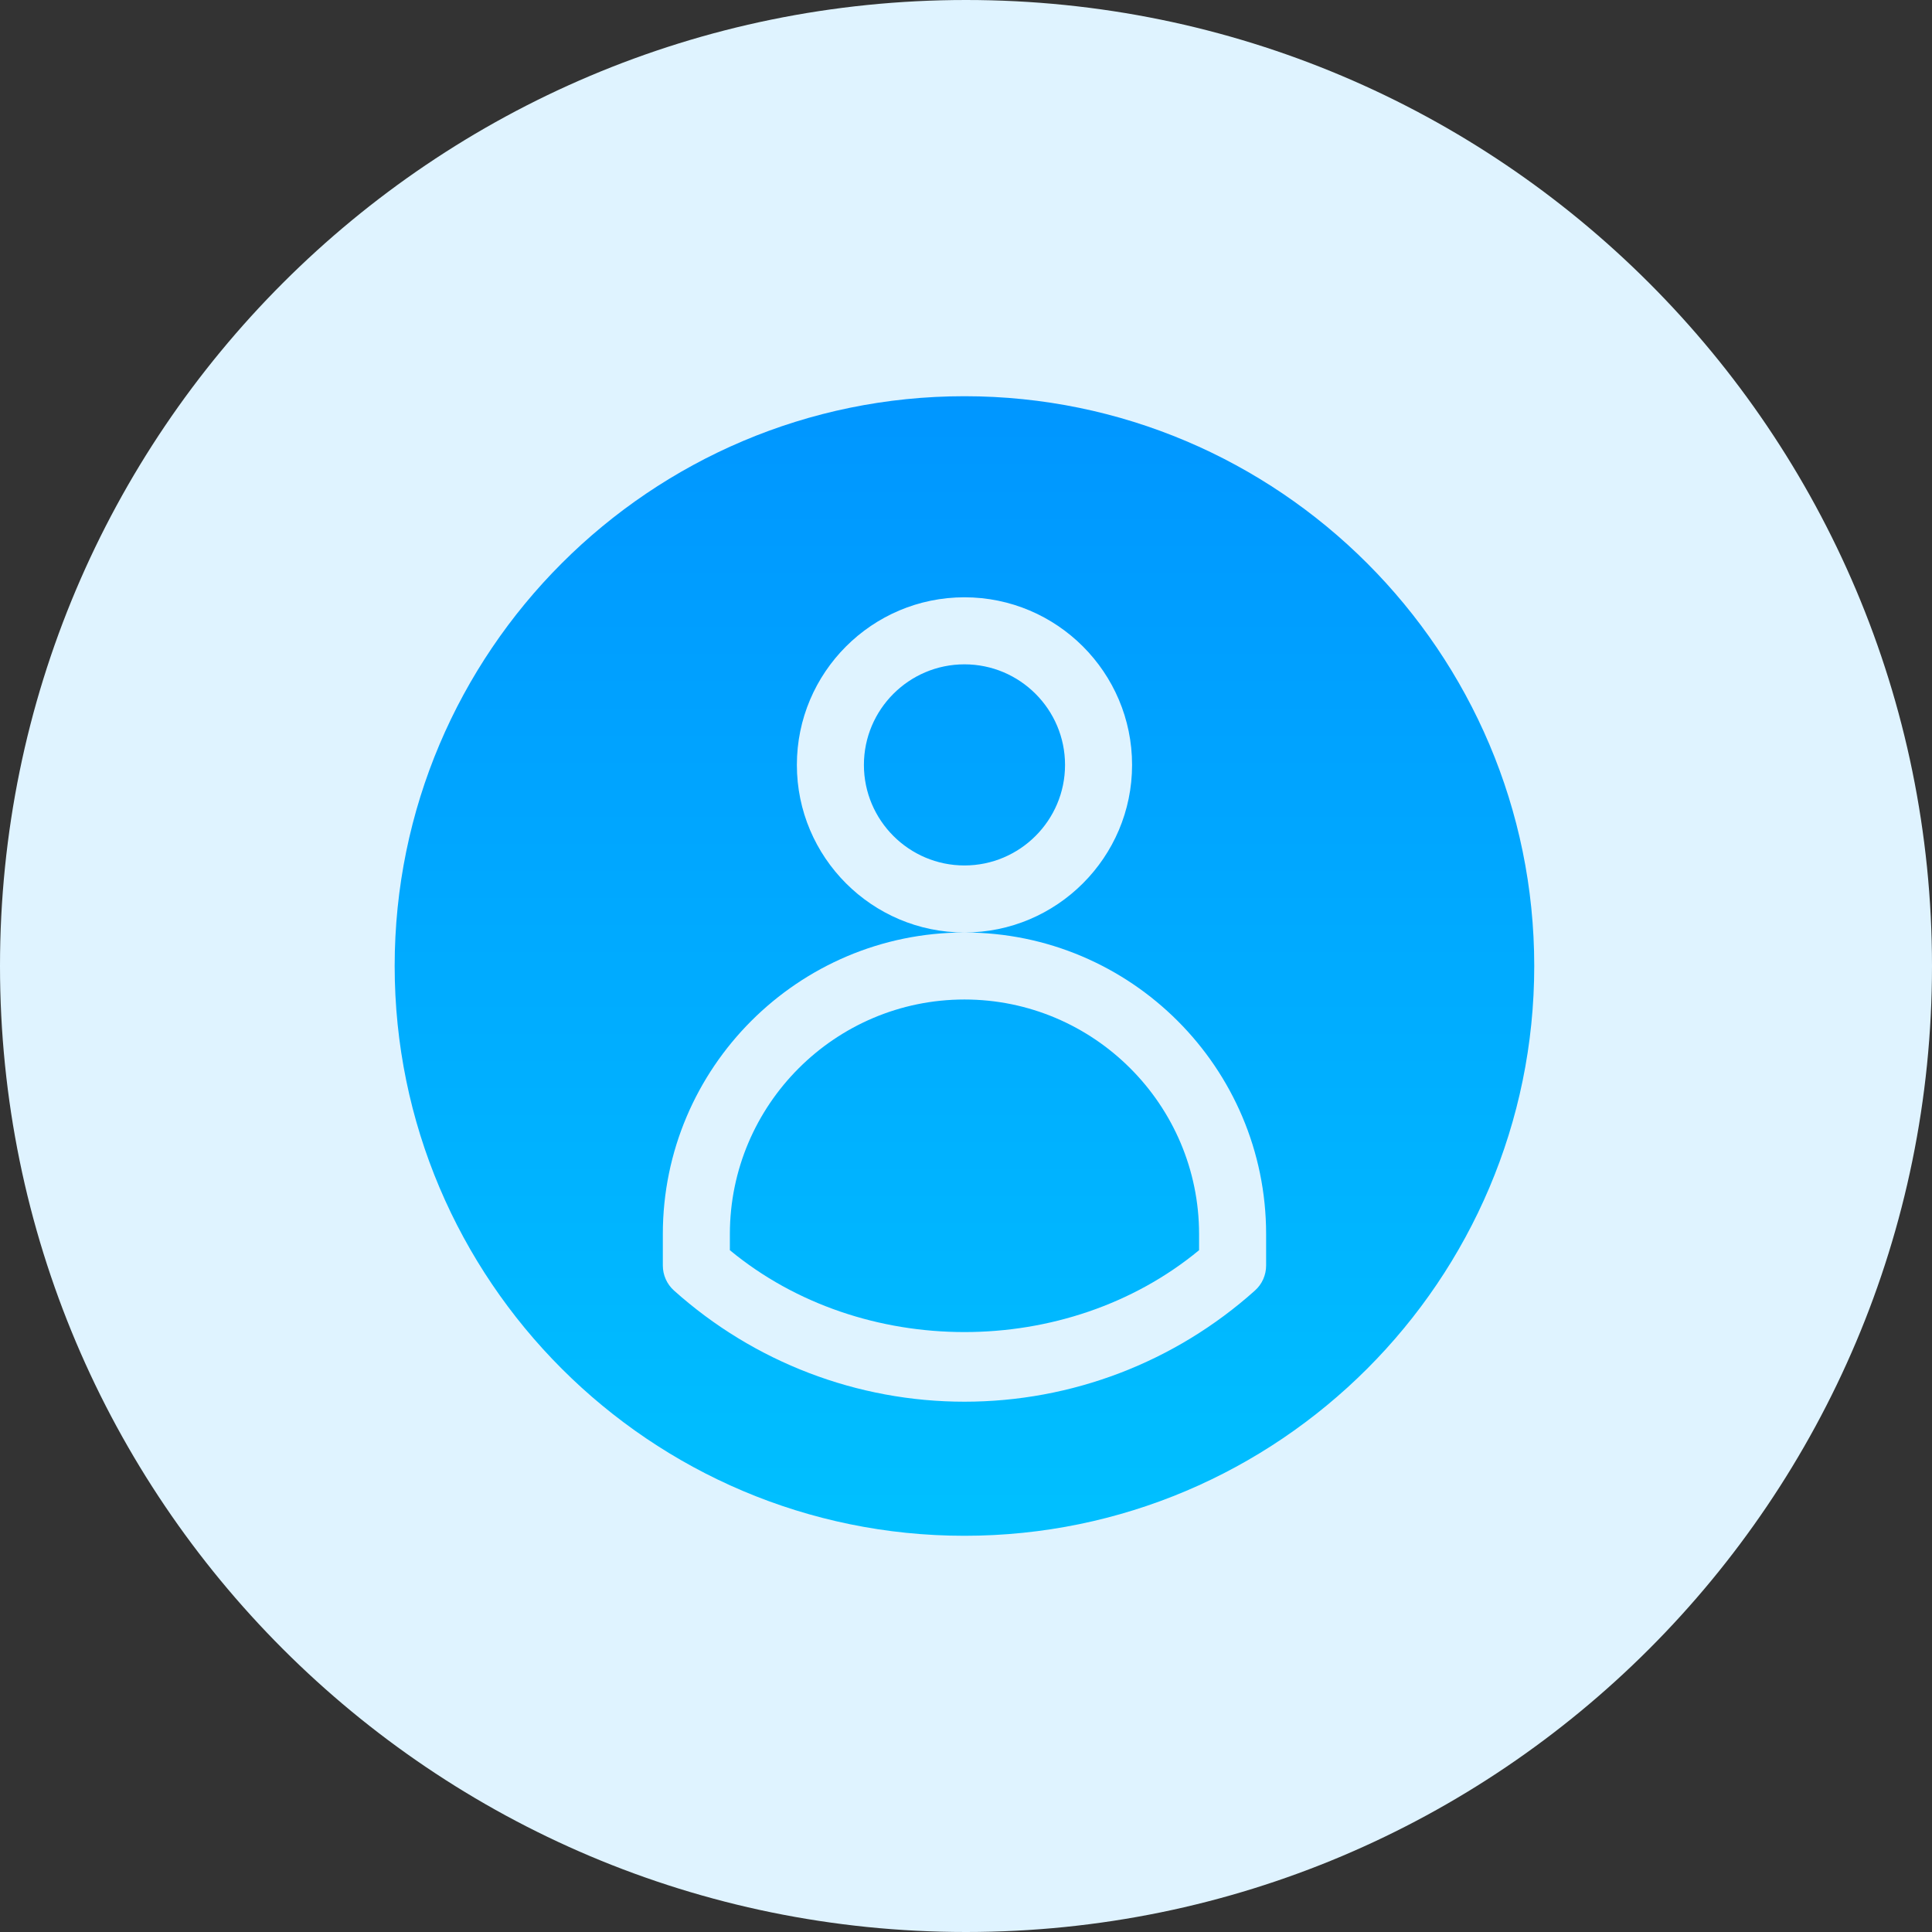
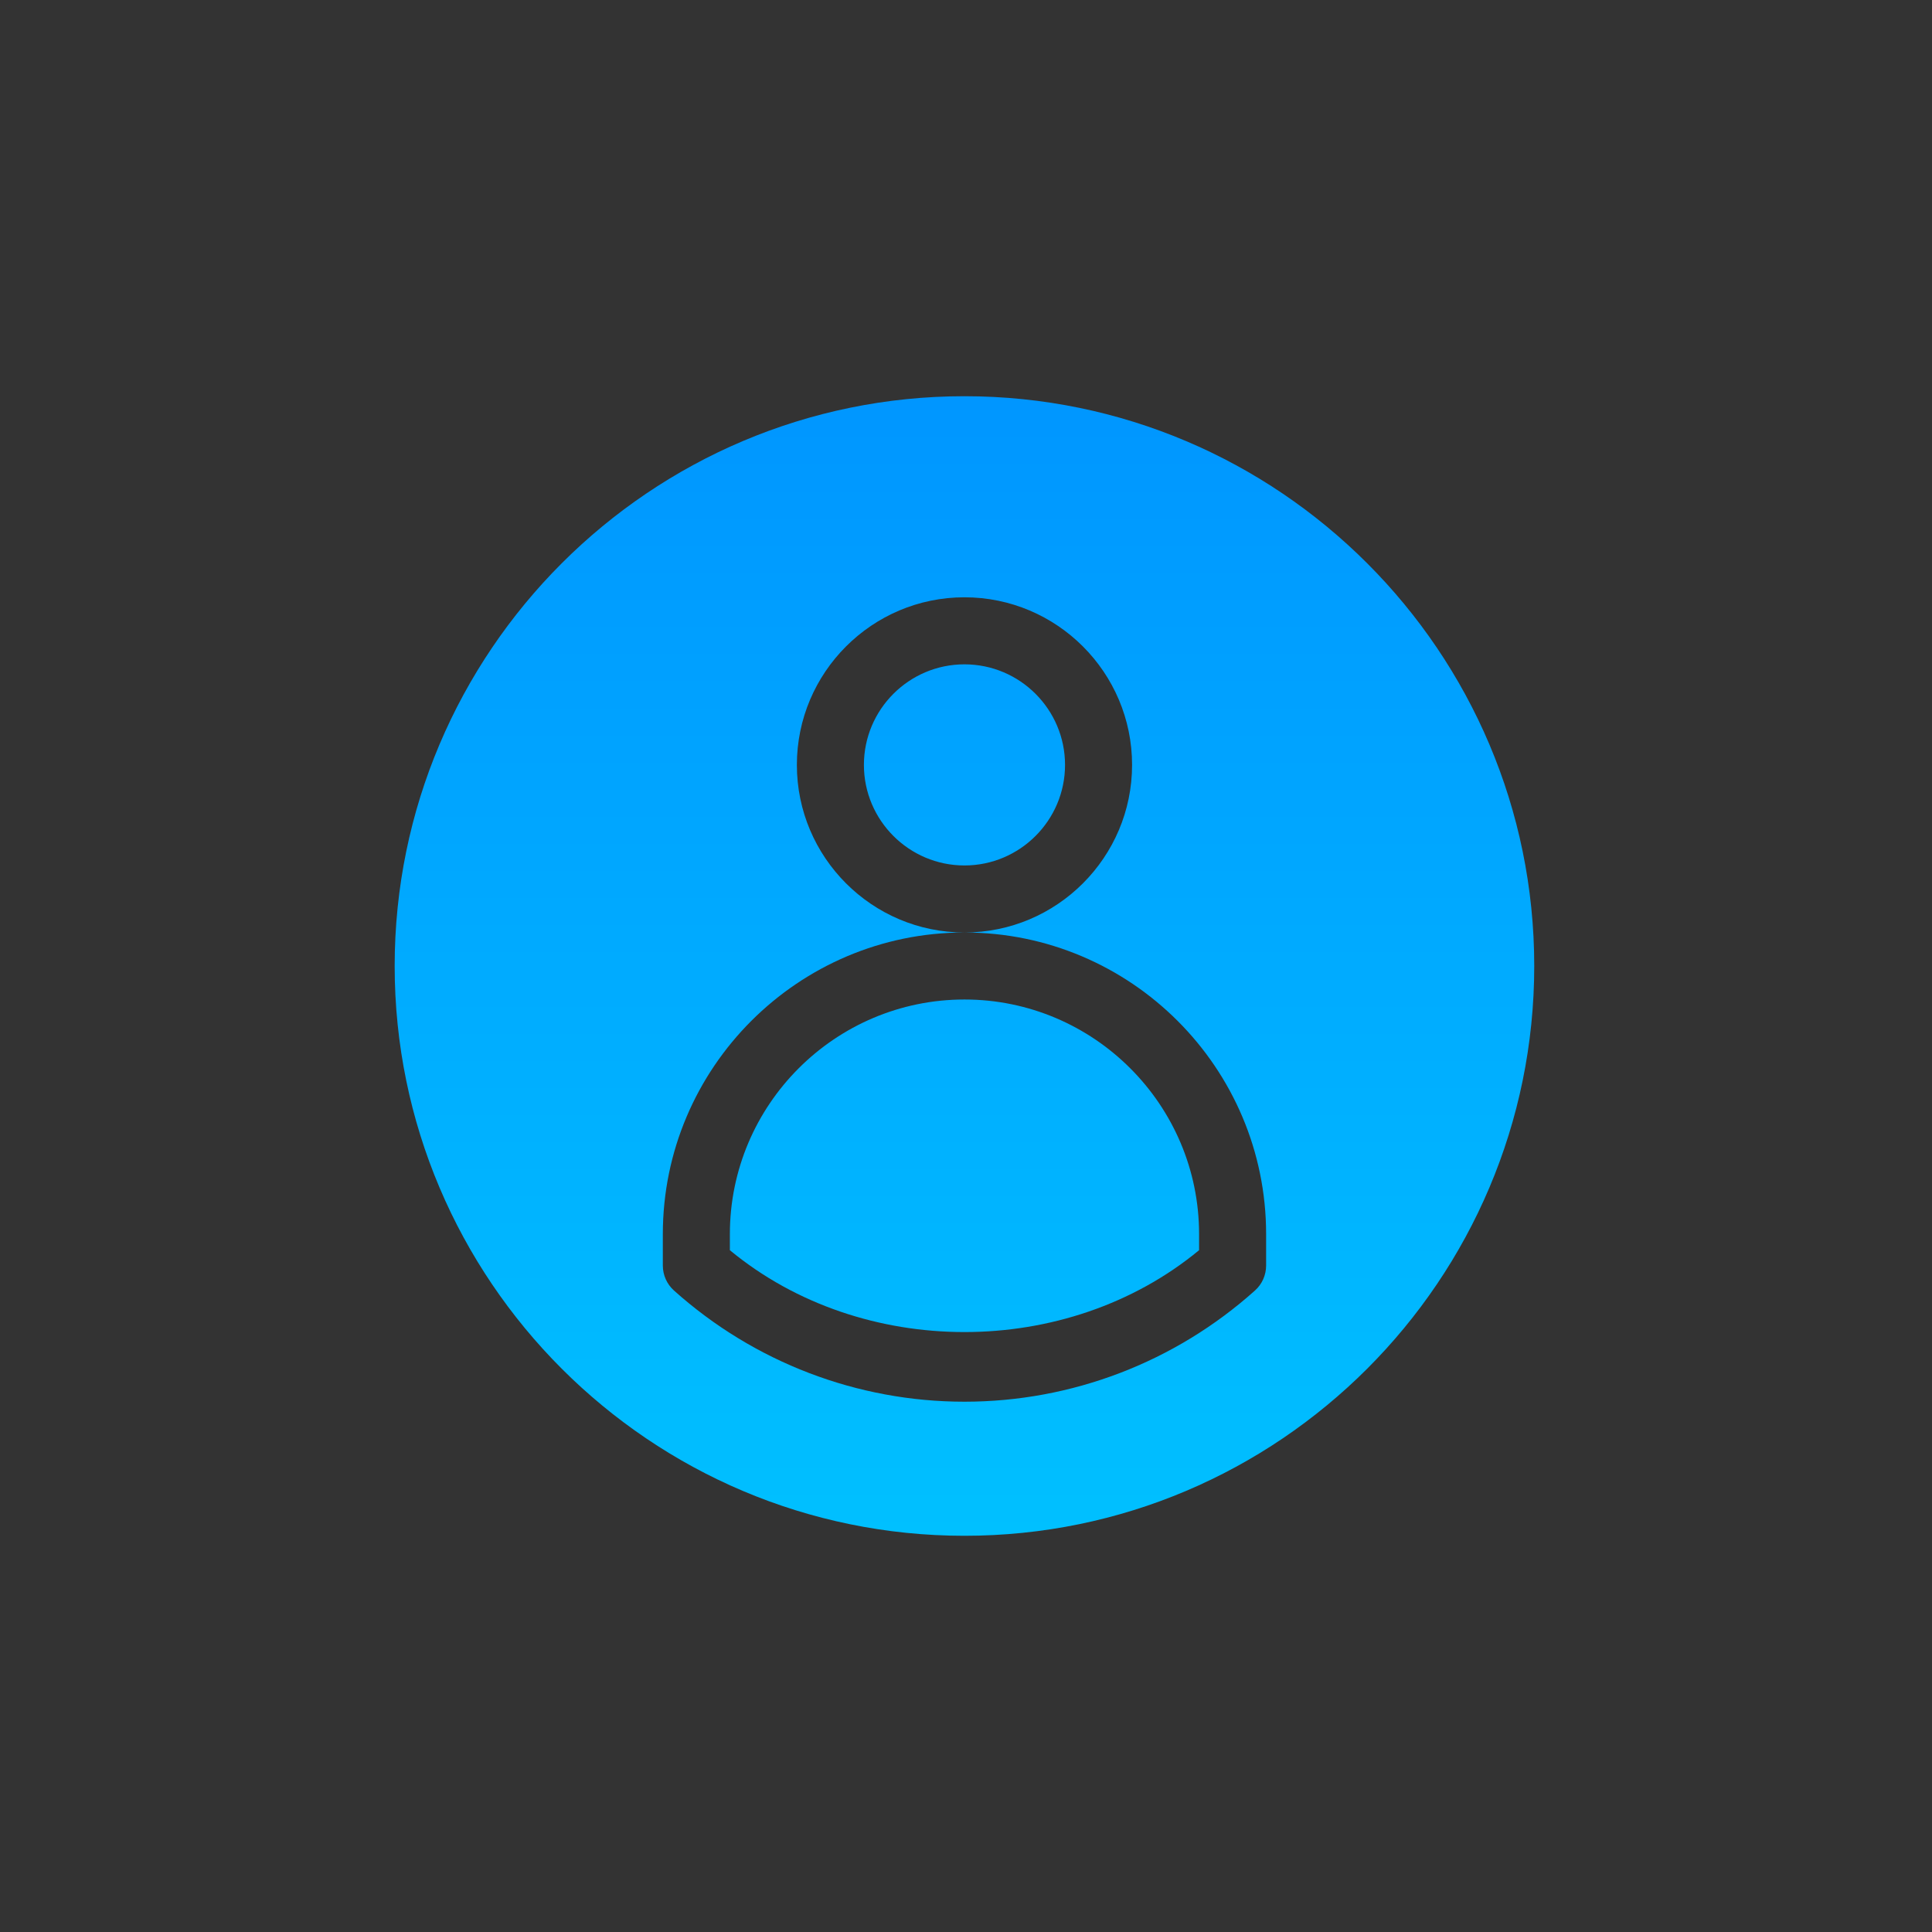
<svg xmlns="http://www.w3.org/2000/svg" width="50" height="50" viewBox="0 0 50 50" fill="none">
  <rect x="0" y="0" width="50" height="50" fill="#333333" stroke="none" />
  <g clip-path="url(#clip0_52_75)">
-     <path d="M25 50C38.807 50 50 38.807 50 25C50 11.193 38.807 0 25 0C11.193 0 0 11.193 0 25C0 38.807 11.193 50 25 50Z" fill="#DFF3FF" />
    <path d="M24.96 25.867C21.613 25.867 18.889 28.592 18.889 31.939V32.355C22.306 35.18 27.613 35.18 31.032 32.355V31.939C31.032 28.592 28.308 25.867 24.96 25.867ZM24.96 17.193C23.526 17.193 22.358 18.36 22.358 19.796C22.358 21.23 23.526 22.398 24.96 22.398C26.395 22.398 27.563 21.23 27.563 19.796C27.563 18.36 26.395 17.193 24.96 17.193ZM24.96 10.254C16.829 10.254 10.214 16.869 10.214 25C10.214 33.131 16.829 39.746 24.96 39.746C33.092 39.746 39.706 33.131 39.706 25C39.706 16.869 33.092 10.254 24.96 10.254ZM32.767 32.752C32.767 32.999 32.662 33.235 32.478 33.399C30.406 35.255 27.736 36.276 24.96 36.276C22.184 36.276 19.514 35.254 17.443 33.399C17.259 33.234 17.154 32.999 17.154 32.752V31.939C17.154 27.634 20.656 24.133 24.96 24.133C22.569 24.133 20.623 22.187 20.623 19.796C20.623 17.404 22.569 15.458 24.96 15.458C27.352 15.458 29.298 17.404 29.298 19.796C29.298 22.187 27.352 24.133 24.96 24.133C29.265 24.133 32.767 27.634 32.767 31.939V32.752Z" fill="url(#paint0_linear_52_75)" />
  </g>
  <defs>
    <linearGradient id="paint0_linear_52_75" x1="24.96" y1="10.254" x2="24.96" y2="39.746" gradientUnits="userSpaceOnUse">
      <stop stop-color="#0096FF" />
      <stop offset="1" stop-color="#00C0FF" />
    </linearGradient>
    <clipPath id="clip0_52_75">
      <rect width="50" height="50" fill="white" />
    </clipPath>
  </defs>
</svg>